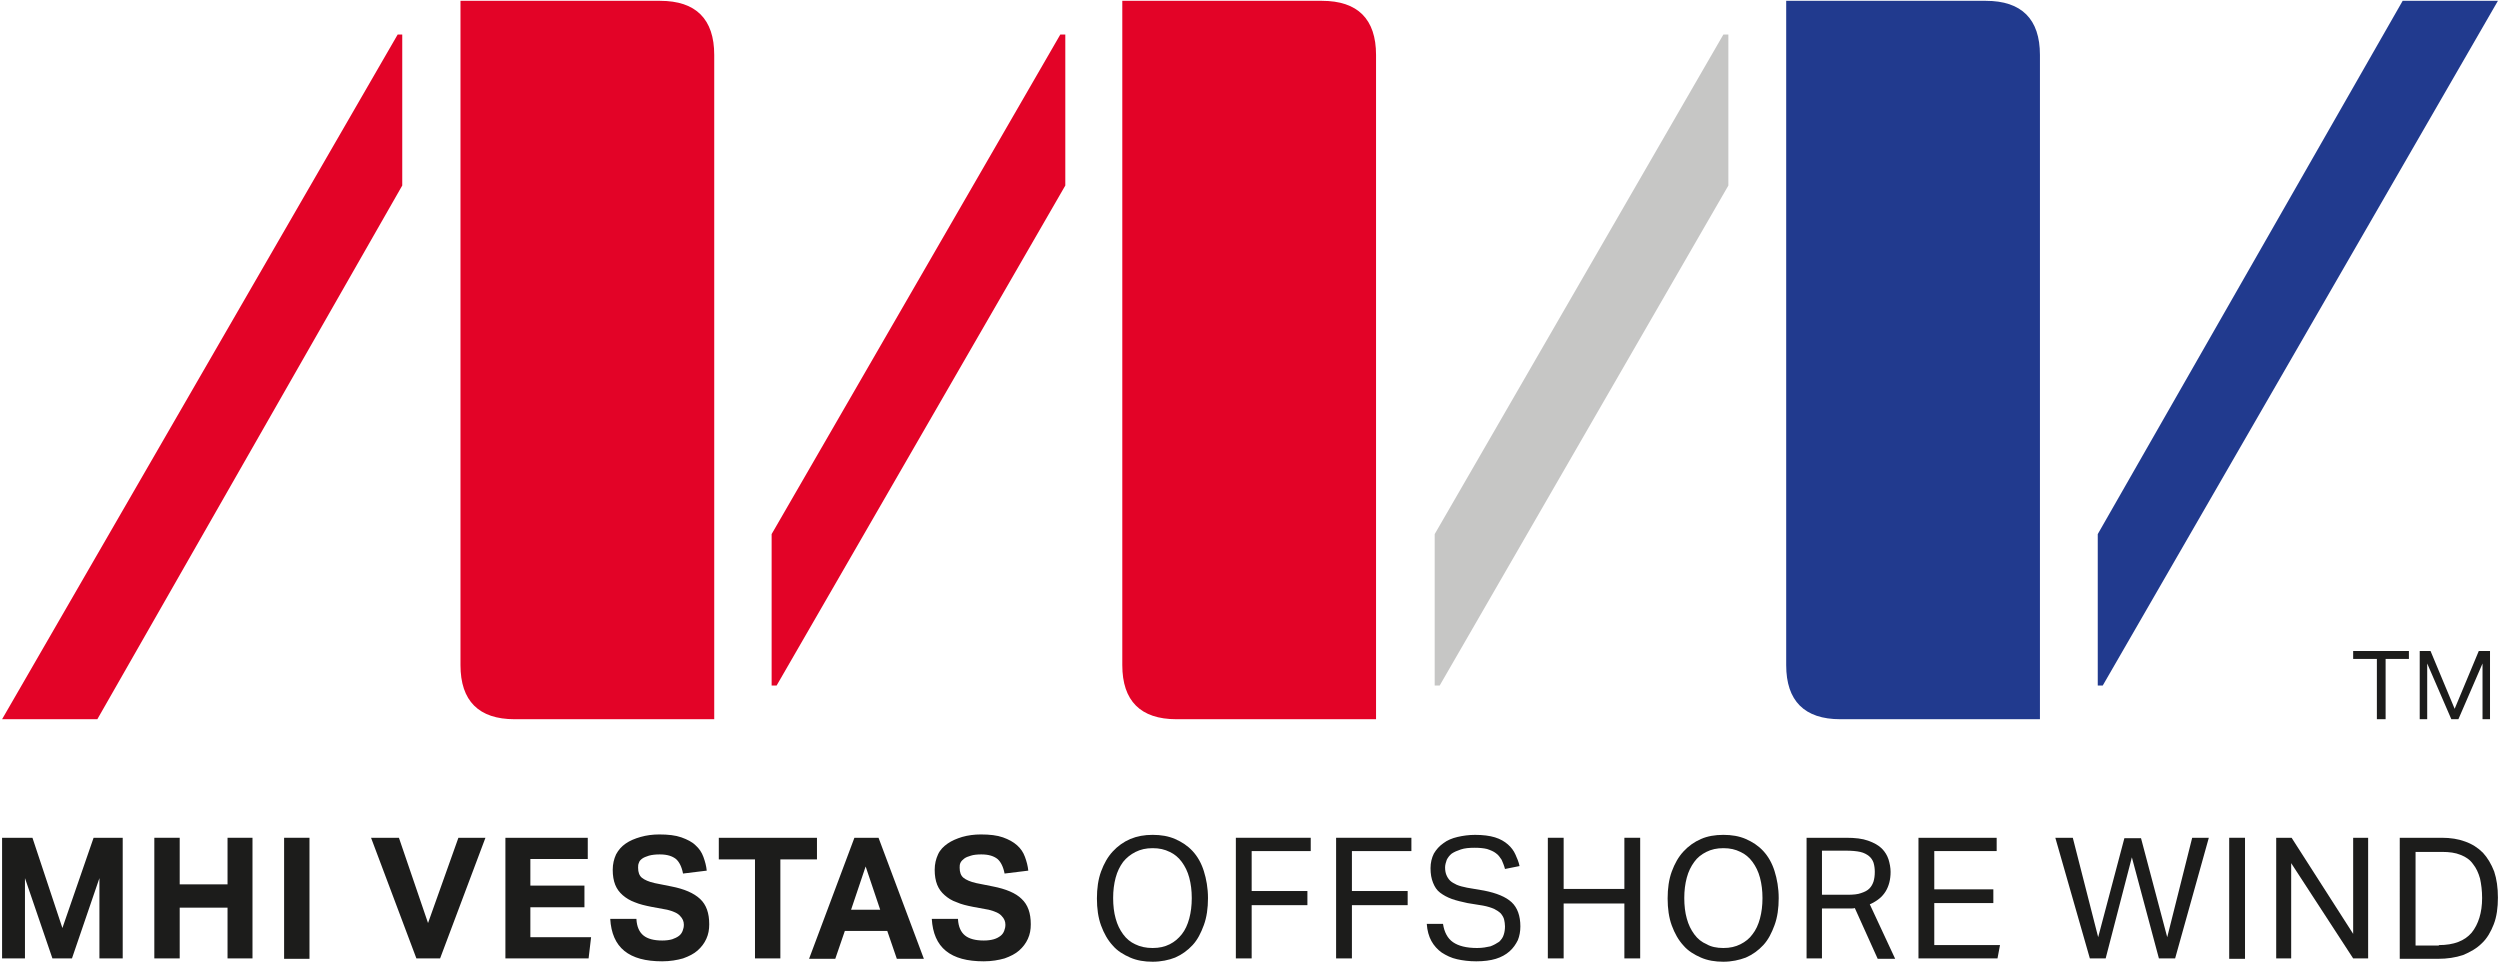
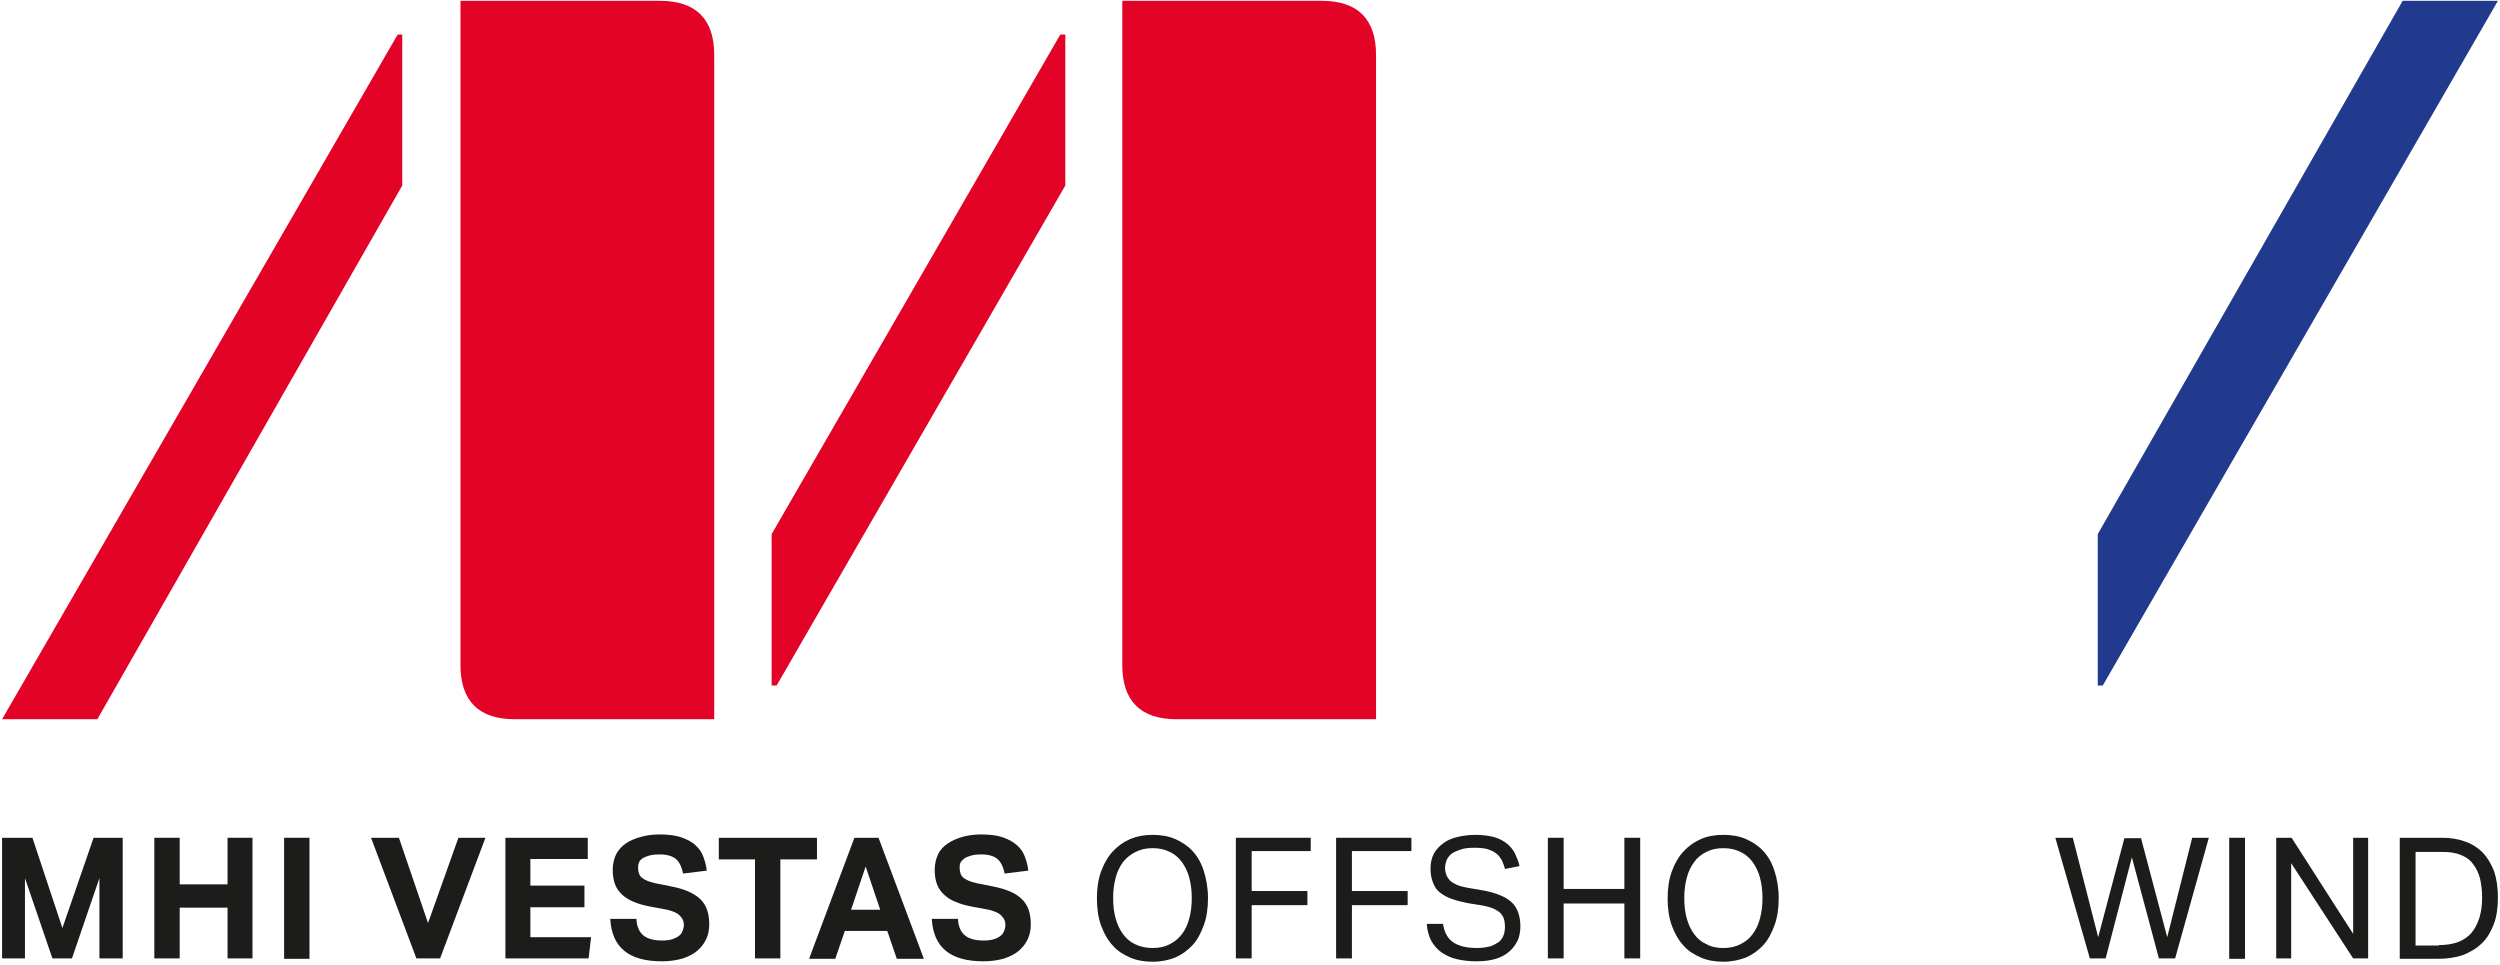
<svg xmlns="http://www.w3.org/2000/svg" fill="none" height="232" viewBox="0 0 601 232" width="601">
  <path d="m505.5 164.8 95-164.6h-22.9l-73.3 128.2v36.4z" fill="#213a8e" />
  <path d="m95.6 8.3-95.1 164.6h22.9l73.3-128.3v-36.3z" fill="#e30327" />
-   <path d="m344.9 128.4v36.4h1.2l69.4-120.2v-36.3h-1.2z" fill="#c6c6c5" />
  <g fill="#e30327">
    <path d="m185.5 128.4v36.4h1.2l69.4-120.2v-36.3h-1.2z" />
    <path d="m110.7 159.9c0 8.6 4.4 13 13 13h48v-159.7c0-8.6-4.4-13-13-13h-48z" />
    <path d="m269.8 159.9c0 8.6 4.4 13 13 13h48v-159.7c0-8.6-4.4-13-13-13h-48z" />
  </g>
-   <path d="m429.4 159.9c0 8.6 4.4 13 13 13h48v-159.7c0-8.6-4.4-13-13-13h-48z" fill="#213a8e" />
  <g fill="#1c1c1b">
    <path d="m.5 201.4h7.3l7.2 21.7 7.5-21.7h7v29h-5.6v-19.3l-6.6 19.3h-4.7l-6.6-19.3v19.3h-5.5z" />
    <path d="m37.1 201.4h6.1v11.2h11.5v-11.2h6v29h-6v-12.2h-11.5v12.2h-6.1z" />
    <path d="m68.3 201.4h6.1v29.1h-6.1z" />
    <path d="m89.2 201.4h6.7l7 20.5 7.3-20.5h6.5l-10.9 29h-5.7z" />
    <path d="m121.5 201.4h19.8v5.1h-13.8v6.4h13v5.2h-13v7.2h14.6l-.6 5.1h-20z" />
    <path d="m153 221c.1 1.8.7 3.1 1.7 3.9s2.5 1.2 4.5 1.2c.9 0 1.7-.1 2.4-.3.6-.2 1.2-.5 1.6-.8s.7-.7.9-1.2.3-1 .3-1.5c0-.8-.3-1.5-.9-2.1-.6-.7-1.6-1.1-3.1-1.5l-3.8-.7c-1.5-.3-2.8-.6-4-1.1-1.1-.4-2.1-1-2.9-1.7s-1.4-1.5-1.8-2.5-.6-2.2-.6-3.6.3-2.6.8-3.7c.6-1.1 1.3-1.9 2.3-2.6s2.2-1.2 3.6-1.6 2.9-.6 4.5-.6c2.1 0 3.9.2 5.3.7s2.6 1.1 3.4 1.9c.9.8 1.5 1.7 1.9 2.8s.7 2.2.8 3.3l-5.7.7c-.3-1.6-.9-2.8-1.7-3.5-.9-.7-2.1-1.1-3.9-1.1-1 0-1.9.1-2.6.3-.6.2-1.2.4-1.6.7s-.7.6-.8 1c-.2.4-.2.8-.2 1.2 0 1.1.3 1.9.9 2.4s1.7 1 3.1 1.3l4 .8c3.1.6 5.4 1.6 6.9 3s2.2 3.4 2.2 6.1c0 1.3-.2 2.4-.7 3.5s-1.2 2-2.1 2.8-2.1 1.4-3.5 1.9c-1.4.4-3.1.7-5 .7-4 0-7-.8-9.1-2.5s-3.2-4.3-3.4-7.7h6.3z" />
    <path d="m181.5 206.6h-8.7v-5.2h23.6v5.2h-8.8v23.8h-6.1z" />
    <path d="m205.4 201.4h5.8l10.9 29.1h-6.5l-2.3-6.7h-10.2l-2.3 6.7h-6.3zm6.2 17.3-3.5-10.4-3.5 10.4z" />
    <path d="m230.3 221c.1 1.8.7 3.1 1.7 3.9s2.5 1.2 4.5 1.2c.9 0 1.7-.1 2.4-.3s1.2-.5 1.6-.8.7-.7.9-1.2.3-1 .3-1.5c0-.8-.3-1.5-.9-2.1-.6-.7-1.6-1.1-3.1-1.5l-3.8-.7c-1.5-.3-2.8-.6-3.9-1.1-1.2-.4-2.1-1-2.9-1.7s-1.4-1.5-1.8-2.5-.6-2.2-.6-3.6.3-2.6.8-3.7 1.3-1.9 2.3-2.6 2.2-1.2 3.5-1.6c1.4-.4 2.9-.6 4.5-.6 2.1 0 3.9.2 5.3.7s2.5 1.1 3.4 1.9 1.5 1.7 1.9 2.8.7 2.2.8 3.3l-5.7.7c-.3-1.6-.9-2.8-1.7-3.5-.9-.7-2.1-1.1-3.9-1.1-1 0-1.9.1-2.5.3-.7.2-1.2.4-1.6.7s-.7.6-.9 1-.2.8-.2 1.2c0 1.1.3 1.9.9 2.4s1.7 1 3.1 1.3l4 .8c3.1.6 5.5 1.6 6.9 3 1.5 1.4 2.2 3.4 2.2 6.1 0 1.3-.2 2.4-.7 3.5s-1.2 2-2.1 2.8-2.1 1.4-3.5 1.9c-1.4.4-3.1.7-5 .7-4 0-7-.8-9.1-2.5s-3.2-4.3-3.4-7.7h6.3z" />
    <path d="m277.1 231.2c-2 0-3.8-.3-5.4-1s-3.1-1.6-4.2-2.9c-1.2-1.3-2.1-2.9-2.8-4.8s-1-4.1-1-6.5.3-4.6 1-6.5 1.6-3.5 2.8-4.8 2.6-2.3 4.2-3c1.7-.7 3.4-1 5.4-1s3.8.3 5.4 1 3 1.6 4.2 2.9 2.1 2.9 2.7 4.8 1 4.1 1 6.5-.3 4.6-1 6.5-1.5 3.5-2.7 4.8-2.6 2.3-4.2 3c-1.5.6-3.4 1-5.4 1zm0-3.3c1.6 0 2.9-.3 4.1-.9s2.1-1.4 2.9-2.4 1.4-2.3 1.8-3.8.6-3.1.6-4.9-.2-3.4-.6-4.9-1-2.7-1.8-3.8-1.8-1.9-2.9-2.4c-1.2-.6-2.5-.9-4.1-.9s-2.9.3-4.1.9-2.2 1.4-3 2.4c-.8 1.1-1.4 2.3-1.8 3.8s-.6 3.1-.6 4.9.2 3.5.6 4.9c.4 1.5 1 2.7 1.8 3.8s1.8 1.9 2.9 2.4c1.2.6 2.6.9 4.2.9z" />
    <path d="m297.1 201.4h18v3.2h-14.2v9.6h13.4v3.4h-13.4v12.8h-3.8z" />
    <path d="m321.2 201.4h18.1v3.2h-14.3v9.6h13.4v3.4h-13.4v12.8h-3.8z" />
    <path d="m346.9 222.1c.3 2 1.1 3.5 2.4 4.4s3.2 1.4 5.8 1.4c1.3 0 2.3-.2 3.2-.4.8-.3 1.5-.7 2.1-1.1.5-.5.9-1 1.1-1.7.2-.6.3-1.3.3-2 0-.6-.1-1.1-.2-1.6s-.4-1-.8-1.5c-.4-.4-1-.8-1.6-1.1-.7-.3-1.6-.6-2.7-.8l-3.7-.6c-1.4-.3-2.7-.6-3.8-1s-2-.9-2.8-1.5-1.3-1.4-1.7-2.4-.6-2.1-.6-3.5c0-1.3.3-2.5.8-3.5.6-1 1.3-1.8 2.3-2.5.9-.7 2.1-1.2 3.4-1.5s2.7-.5 4.2-.5c1.9 0 3.5.2 4.8.6s2.3 1 3.1 1.7 1.4 1.5 1.8 2.4.8 1.8 1 2.8l-3.5.7c-.2-.8-.5-1.5-.8-2.2-.4-.6-.8-1.2-1.4-1.6-.5-.4-1.2-.7-2.1-1-.8-.2-1.8-.3-3-.3-1.3 0-2.4.1-3.3.4s-1.6.6-2.2 1c-.5.4-.9.9-1.2 1.5-.2.6-.4 1.2-.4 1.8 0 .7.1 1.3.3 1.8s.5 1 .9 1.4 1 .7 1.6 1c.7.3 1.5.5 2.5.7l4.1.7c3 .6 5.2 1.5 6.6 2.8s2.1 3.3 2.1 5.8c0 1.2-.2 2.3-.6 3.3-.5 1-1.1 1.9-2 2.7s-2 1.4-3.3 1.8-2.9.6-4.7.6c-1.7 0-3.3-.2-4.6-.5-1.4-.3-2.6-.9-3.7-1.6-1-.7-1.9-1.7-2.5-2.8s-1-2.5-1.1-4.1z" />
    <path d="m372.1 201.4h3.8v12.3h14.6v-12.3h3.8v29h-3.8v-13.2h-14.6v13.2h-3.8z" />
    <path d="m414.3 231.2c-2 0-3.8-.3-5.4-1s-3.1-1.6-4.2-2.9c-1.2-1.3-2.1-2.9-2.8-4.8s-1-4.1-1-6.5.3-4.6 1-6.5 1.6-3.5 2.8-4.8 2.6-2.3 4.2-3 3.4-1 5.4-1 3.8.3 5.4 1 3 1.6 4.2 2.9 2.1 2.9 2.7 4.8 1 4.1 1 6.5-.3 4.6-1 6.5-1.5 3.5-2.7 4.8-2.6 2.3-4.2 3c-1.6.6-3.4 1-5.4 1zm0-3.3c1.6 0 2.9-.3 4.1-.9s2.2-1.4 2.9-2.4c.8-1 1.4-2.3 1.8-3.8s.6-3.1.6-4.9-.2-3.4-.6-4.9-1-2.7-1.8-3.8-1.8-1.9-2.9-2.4c-1.2-.6-2.5-.9-4.1-.9s-2.9.3-4.1.9-2.2 1.4-2.9 2.4c-.8 1.1-1.4 2.3-1.8 3.8s-.6 3.1-.6 4.9.2 3.5.6 4.9c.4 1.5 1 2.7 1.8 3.8s1.8 1.9 3 2.4c1 .6 2.4.9 4 .9z" />
-     <path d="m434.3 201.4h9.5c2.2 0 3.9.2 5.3.7s2.5 1.1 3.3 1.9 1.3 1.7 1.6 2.6c.3 1 .5 2 .5 3 0 1.8-.4 3.4-1.2 4.7s-2 2.3-3.8 3.1l6.1 13.1h-4.2l-5.5-12.2c-.3.1-.7.1-1.1.1s-.8 0-1.1 0h-5.7v12h-3.7zm9.9 13.7c1.3 0 2.4-.1 3.2-.4.9-.3 1.5-.6 2-1.1s.8-1.1 1-1.7c.2-.7.3-1.4.3-2.3 0-.8-.1-1.5-.3-2.2-.2-.6-.6-1.2-1.1-1.6s-1.2-.8-2.1-1-2.1-.3-3.4-.3h-5.8v10.6z" />
-     <path d="m461.2 201.4h18.8v3.2h-15v9.2h14.2v3.3h-14.2v10.1h15.8l-.6 3.2h-19z" />
    <path d="m494.1 201.4h4.2l6.1 23.9 6.3-23.8h4l6.3 23.8 6-23.9h4l-8.1 29h-3.9l-6.5-24.3-6.3 24.3h-3.8z" />
    <path d="m535.9 201.4h3.8v29.1h-3.8z" />
    <path d="m547.2 201.4h3.7l14.8 23.1v-23.1h3.6v29h-3.6l-14.9-22.9v22.9h-3.6z" />
    <path d="m576.9 201.4h10.1c2.1 0 4 .3 5.6.9 1.7.6 3.1 1.5 4.3 2.7 1.1 1.2 2 2.7 2.7 4.5.6 1.8.9 3.9.9 6.3s-.3 4.6-1 6.4-1.6 3.4-2.9 4.6c-1.2 1.2-2.8 2.1-4.5 2.8-1.8.6-3.8.9-6 .9h-9.2zm9.4 25.8c3.6 0 6.2-1 7.9-3 1.6-2 2.5-4.8 2.5-8.3 0-1.8-.2-3.3-.5-4.7-.4-1.4-.9-2.5-1.7-3.5-.7-1-1.7-1.7-3-2.2-1.2-.5-2.7-.7-4.4-.7h-6.4v22.5h5.6z" />
-     <path d="m571.3 158.4h-5.6v-1.9h13.4v1.9h-5.6v14.5h-2.1v-14.5zm10.3-1.9h2.7l5.8 13.9 5.8-13.9h2.7v16.4h-1.8v-13.4l-5.8 13.4h-1.7l-5.8-13.4v13.4h-1.8v-16.4z" />
  </g>
</svg>